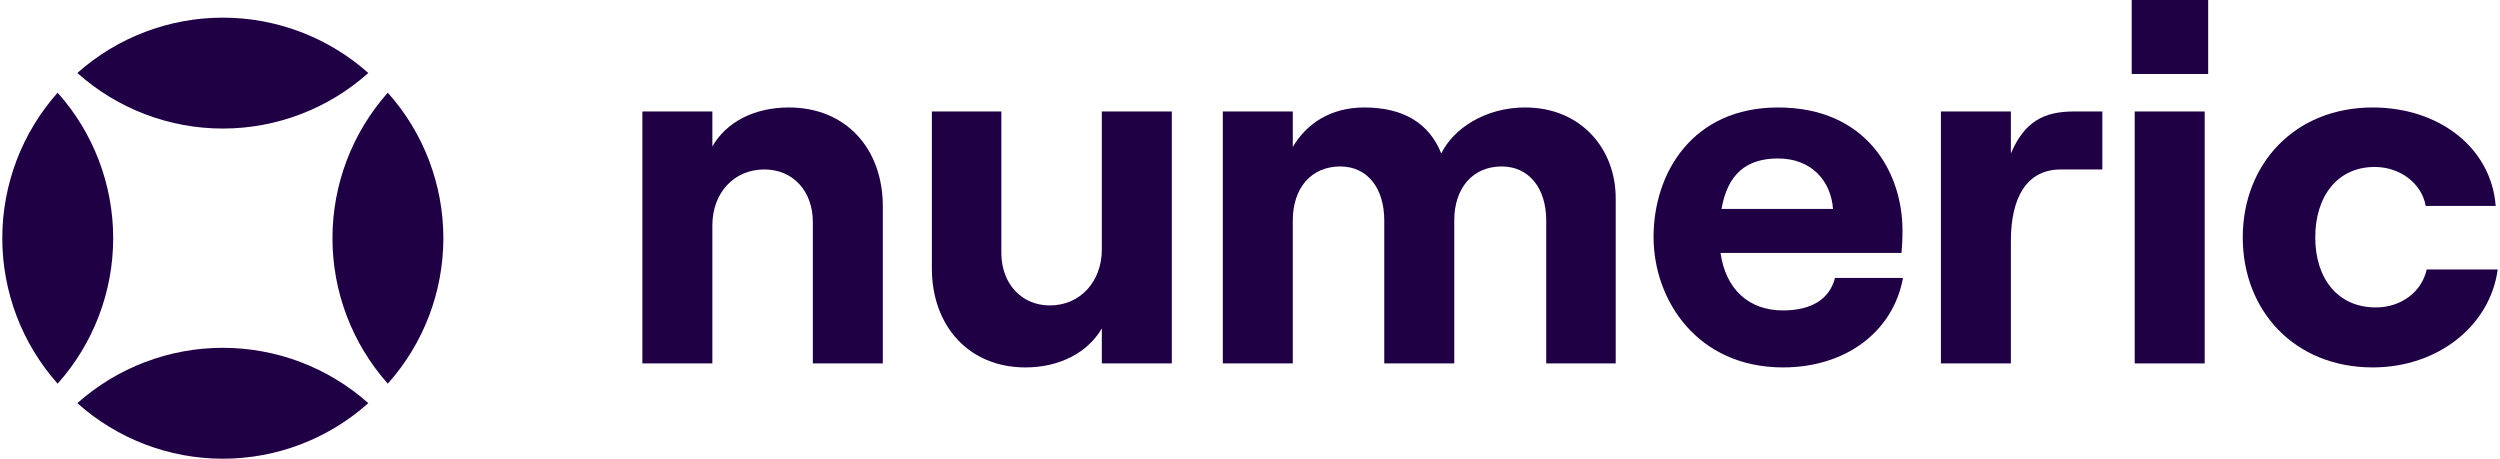
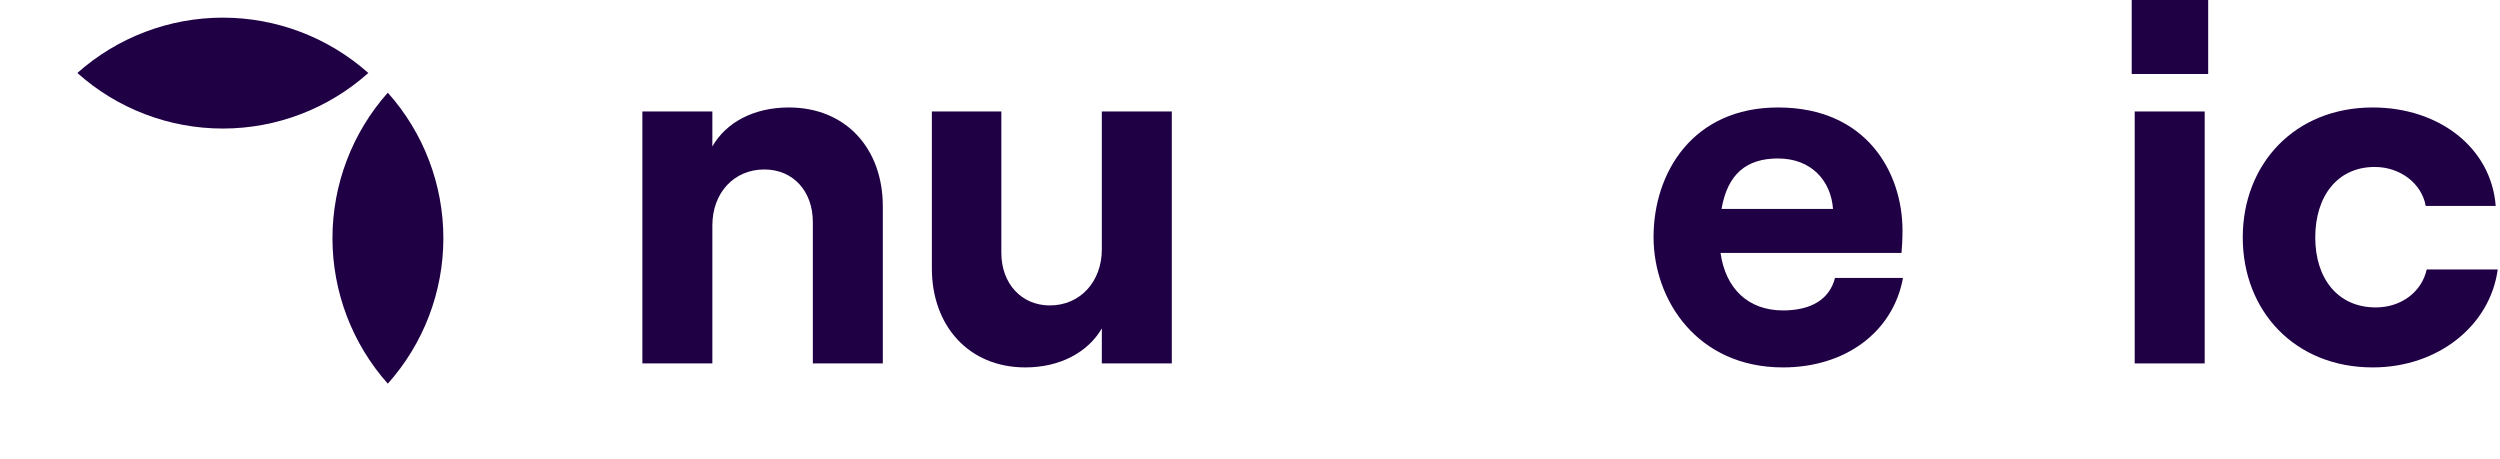
<svg xmlns="http://www.w3.org/2000/svg" width="1962" height="360" viewBox="0 0 1962 360" fill="none">
-   <path d="M45.223 301.095C73.306 269.696 88.833 229.048 88.833 186.923C88.833 144.798 73.306 104.15 45.223 72.751C17.25 104.204 1.797 144.831 1.797 186.923C1.797 229.015 17.25 269.642 45.223 301.095Z" fill="#1F0045" />
  <path d="M304.341 301.095C332.425 269.696 347.951 229.048 347.951 186.923C347.951 144.798 332.425 104.15 304.341 72.751C276.368 104.204 260.916 144.831 260.916 186.923C260.916 229.015 276.368 269.642 304.341 301.095Z" fill="#1F0045" />
  <path d="M60.703 57.273C92.101 85.356 132.749 100.883 174.874 100.883C217 100.883 257.647 85.356 289.046 57.273C257.594 29.3 216.966 13.847 174.874 13.847C132.782 13.847 92.155 29.3 60.703 57.273Z" fill="#1F0045" />
-   <path d="M60.703 316.39C92.102 344.473 132.749 360 174.875 360C217 360 257.648 344.473 289.046 316.39C257.594 288.417 216.967 272.964 174.875 272.964C132.783 272.964 92.156 288.417 60.703 316.39Z" fill="#1F0045" />
  <path d="M559.059 285.208V176.931C559.059 151.431 575.929 132.992 599.859 132.992C622.613 132.992 637.913 150.254 637.913 174.185V285.208H692.836V162.023C692.836 116.515 663.805 84.346 619.082 84.346C592.013 84.346 570.044 95.723 559.059 114.946V87.485H504.136V285.208H559.059Z" fill="#1F0045" />
  <path d="M864.716 87.485V195.762C864.716 220.869 847.847 239.7 823.916 239.7C801.554 239.7 785.862 222.438 785.862 198.508V87.485H731.331V210.669C731.331 255.785 760.362 288.346 804.693 288.346C831.762 288.346 853.731 276.577 864.716 257.746V285.208H919.639V87.485H864.716Z" fill="#1F0045" />
-   <path d="M1014.58 285.208V173.008C1014.58 147.508 1029.1 130.638 1051.85 130.638C1073.03 130.638 1086.37 147.508 1086.37 173.008V285.208H1141.3V173.008C1141.3 147.508 1155.81 130.638 1178.57 130.638C1199.75 130.638 1213.48 147.508 1213.48 173.008V285.208H1268.01V155.746C1268.01 116.123 1240.16 84.346 1197 84.346C1165.23 84.346 1140.51 101.215 1131.1 120.438C1121.68 96.9 1101.67 84.346 1070.68 84.346C1044 84.346 1025.17 97.292 1014.58 115.338V87.485H959.658V285.208H1014.58Z" fill="#1F0045" />
  <path d="M1440.11 218.123C1435.8 234.992 1421.28 243.623 1399.31 243.623C1371.85 243.623 1354.2 226.362 1350.28 198.508H1492.29C1492.68 194.192 1493.08 188.308 1493.08 180.854C1493.08 135.738 1465.22 84.346 1395.39 84.346C1328.31 84.346 1297.71 135.738 1297.71 185.954C1297.71 235.777 1332.23 288.346 1399.31 288.346C1447.96 288.346 1485.62 260.885 1493.47 218.123H1440.11ZM1395.39 124.362C1421.68 124.362 1436.98 142.015 1438.55 163.985H1351.06C1355.77 136.523 1370.68 124.362 1395.39 124.362Z" fill="#1F0045" />
-   <path d="M1649.93 87.485H1627.57C1603.64 87.485 1588.73 95.723 1578.14 120.438V87.485H1523.22V285.208H1578.14V189.092C1578.14 155.354 1590.3 132.992 1617.37 132.992H1649.93V87.485Z" fill="#1F0045" />
  <path d="M1672.96 58.062H1732.98V0H1672.96V58.062ZM1730.24 285.208V87.485H1675.31V285.208H1730.24Z" fill="#1F0045" />
  <path d="M1862.12 288.346C1913.52 288.346 1954.32 255.392 1960.2 211.454H1904.49C1900.57 229.108 1884.49 241.269 1864.48 241.269C1834.66 241.269 1817.01 218.515 1817.01 186.346C1817.01 154.177 1834.27 131.031 1863.69 131.031C1883.7 131.031 1900.57 143.977 1903.71 161.631H1958.63C1955.1 115.731 1913.91 84.346 1862.12 84.346C1800.92 84.346 1760.12 128.677 1760.12 186.346C1760.12 244.015 1800.92 288.346 1862.12 288.346Z" fill="#1F0045" />
</svg>